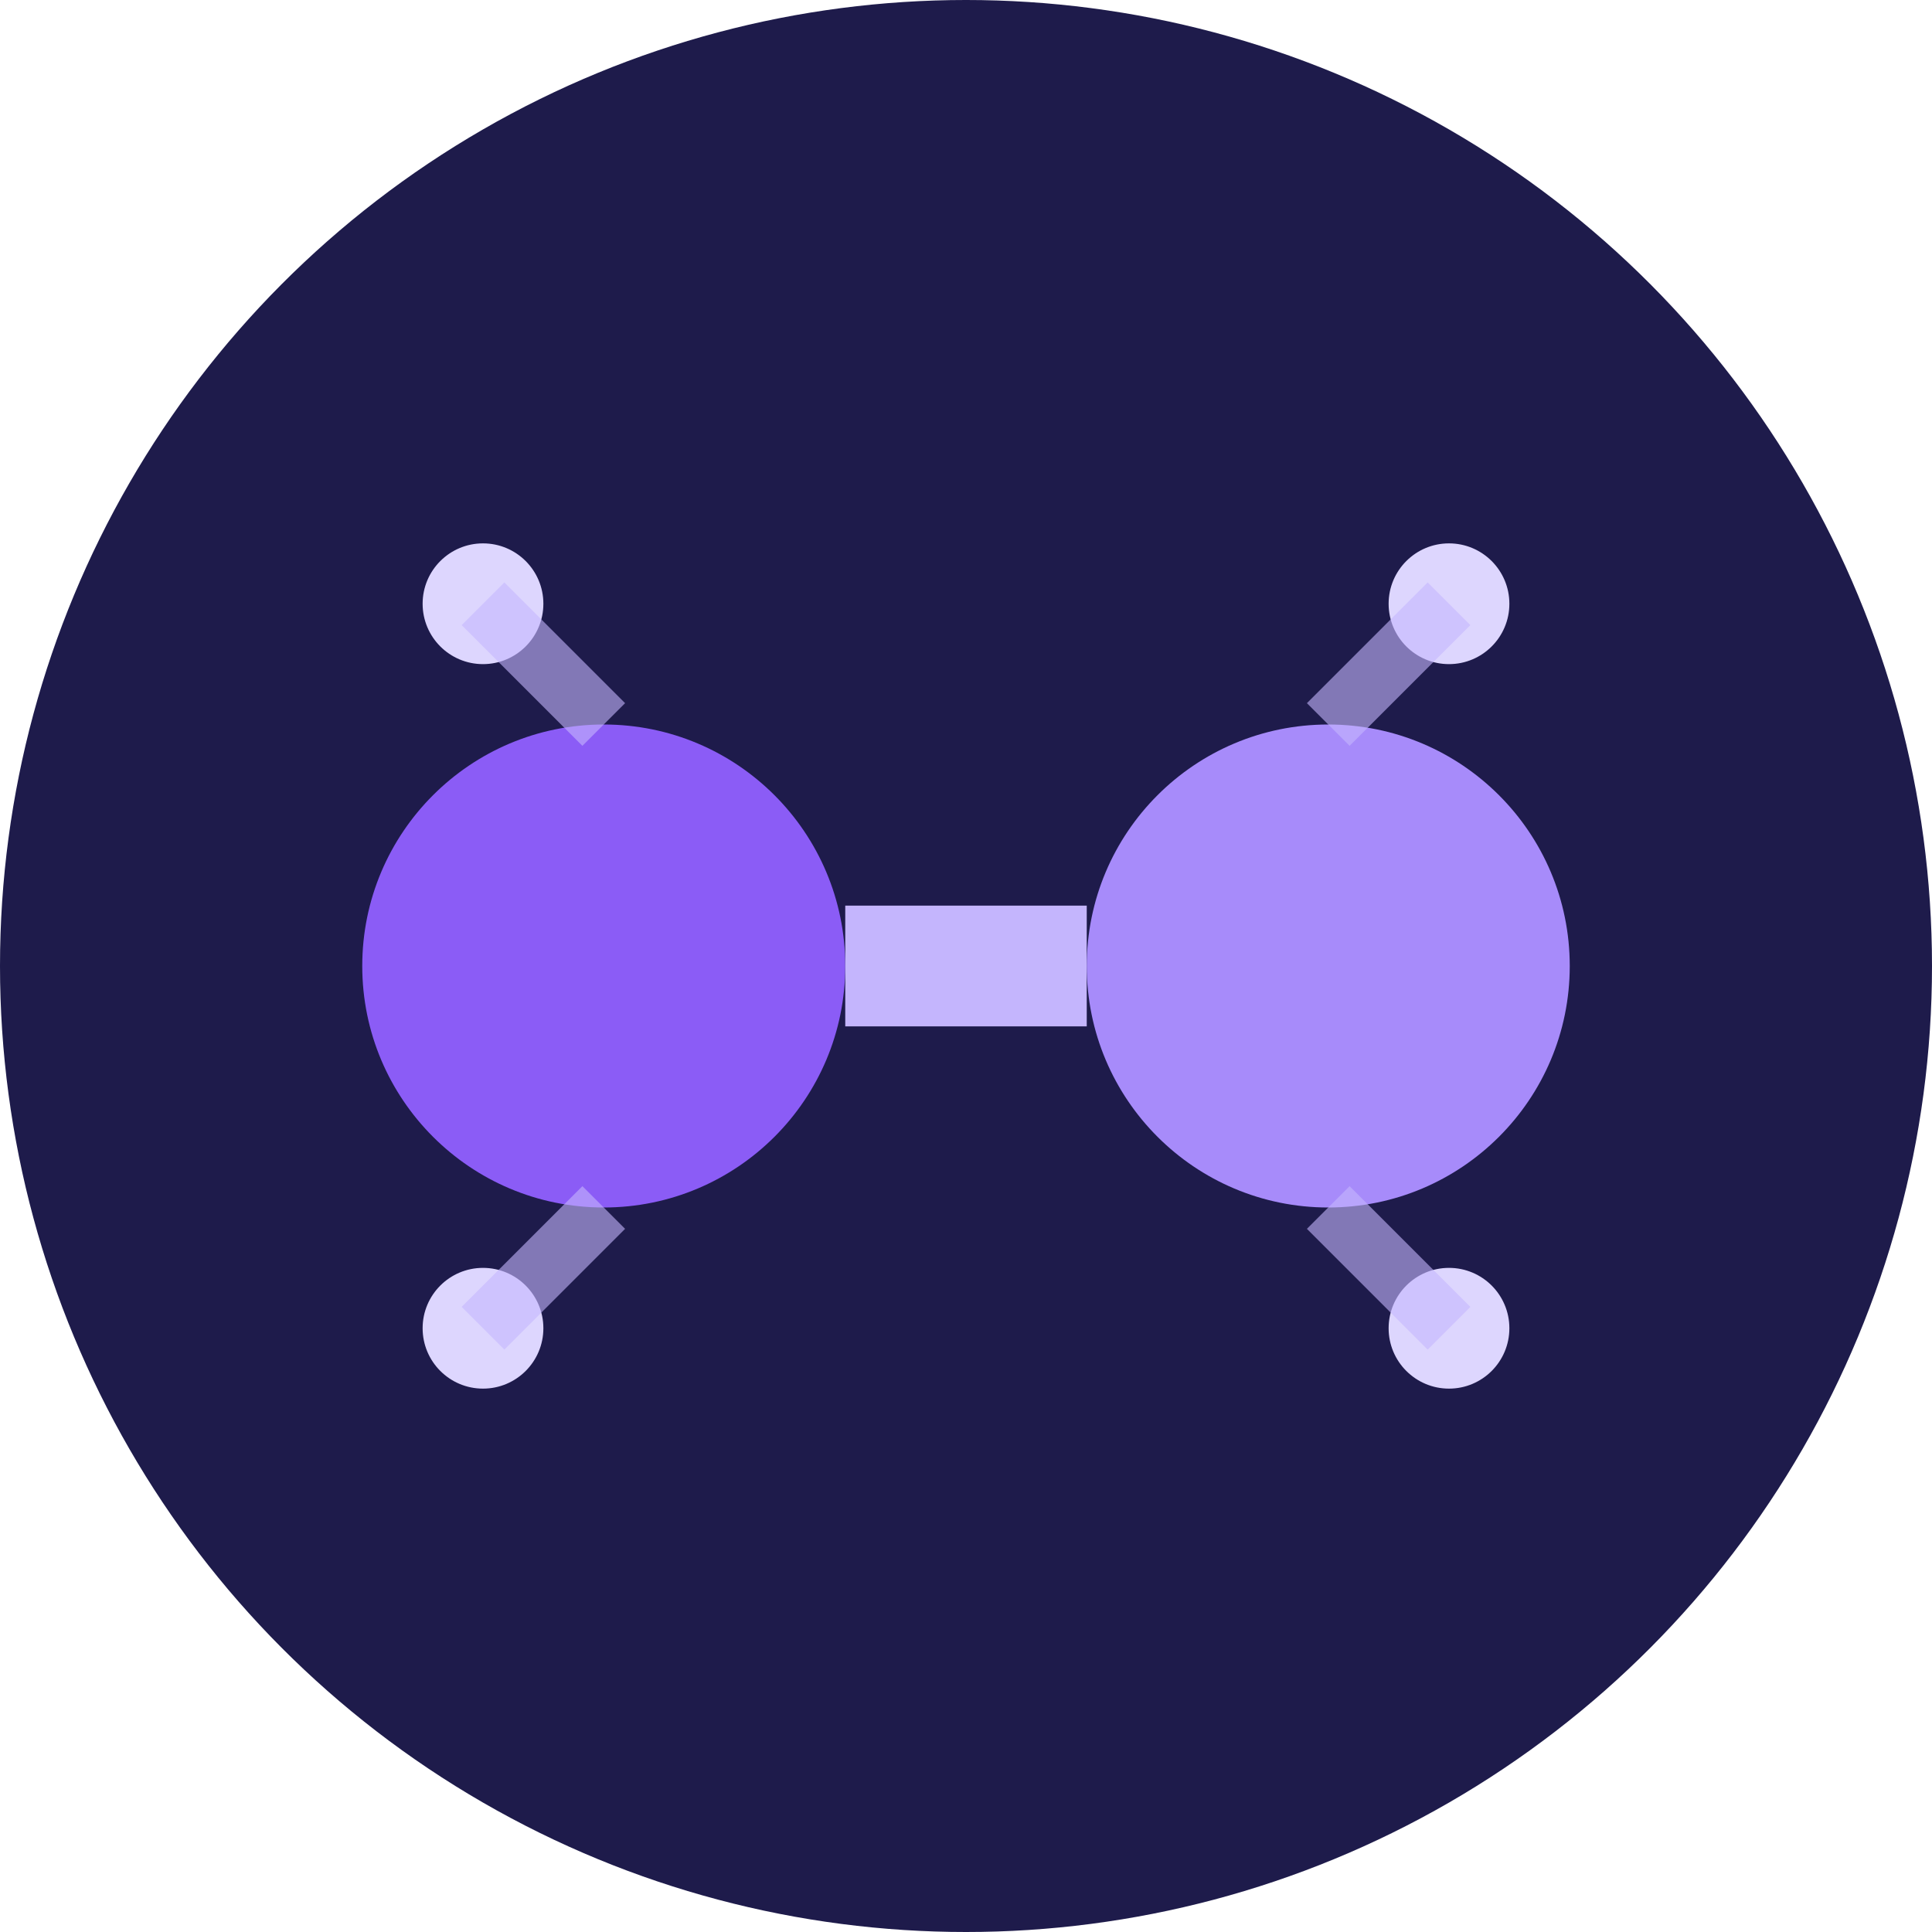
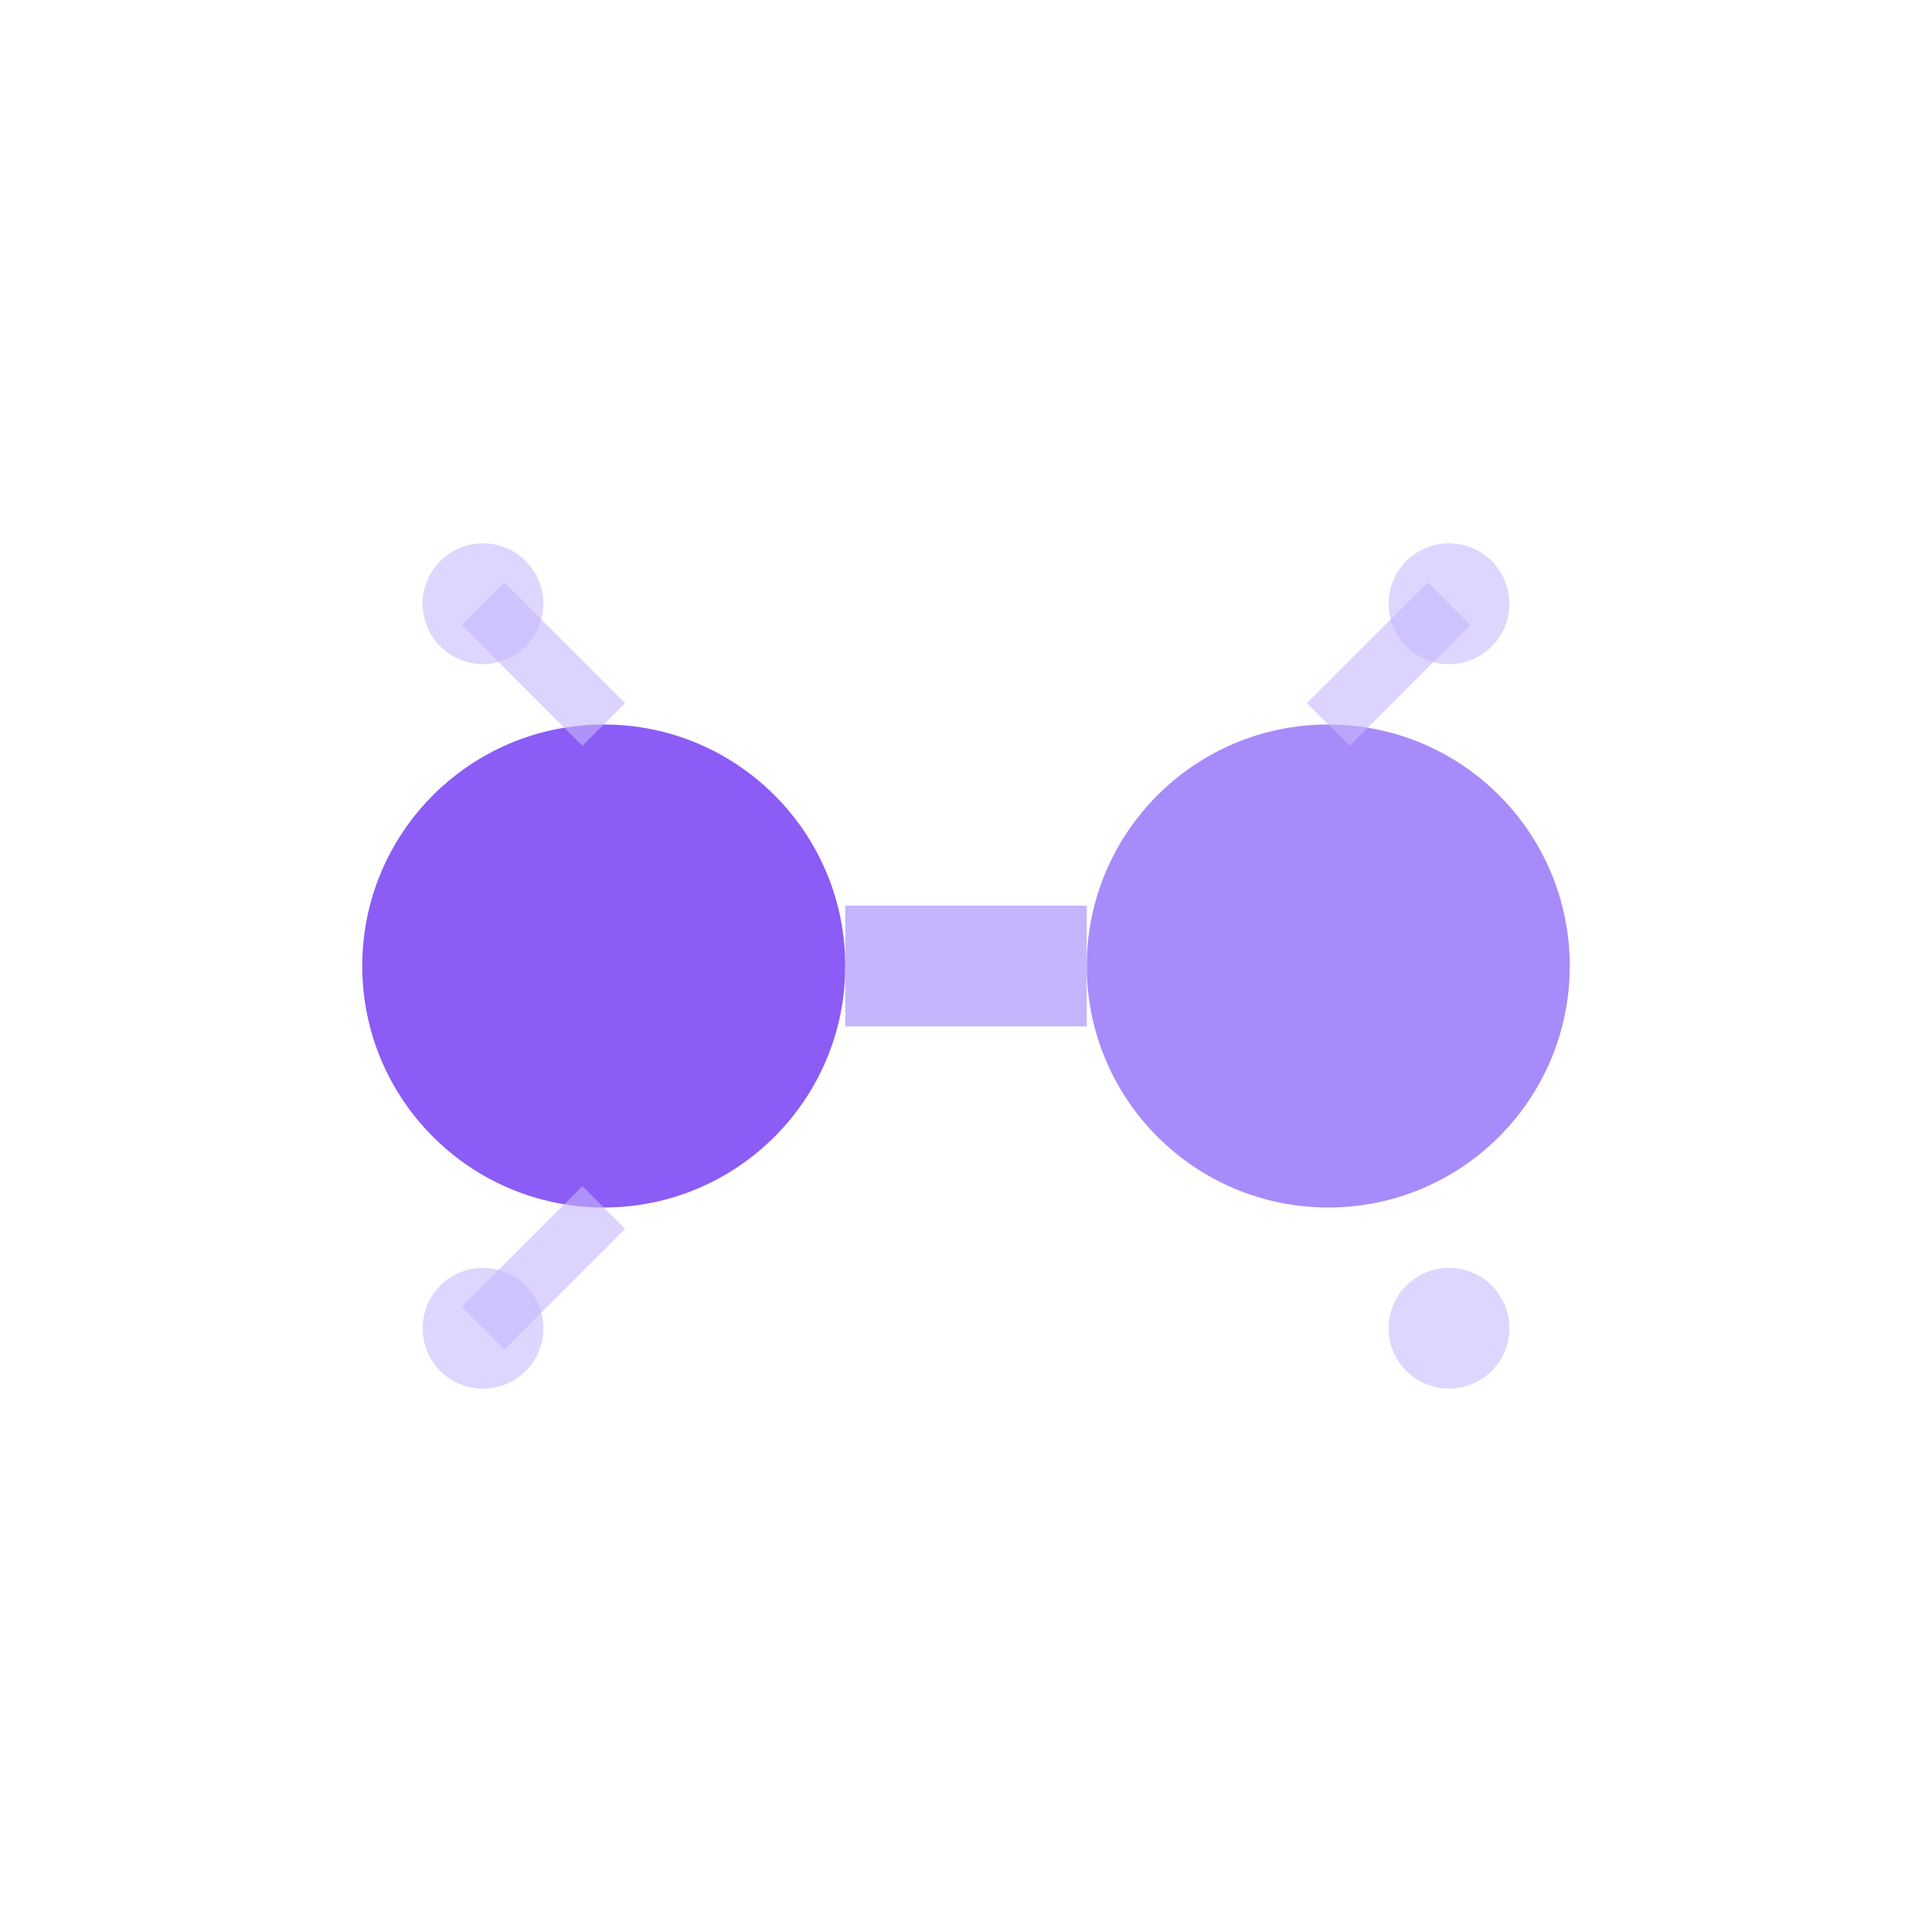
<svg xmlns="http://www.w3.org/2000/svg" width="32" height="32" viewBox="0 0 32 32" fill="none">
-   <circle cx="16" cy="16" r="16" fill="#1E1B4B" />
  <circle cx="10" cy="16" r="4" fill="#8B5CF6" />
  <circle cx="22" cy="16" r="4" fill="#A78BFA" />
  <line x1="14" y1="16" x2="18" y2="16" stroke="#C4B5FD" stroke-width="2" />
  <circle cx="8" cy="10" r="1" fill="#DDD6FE" />
  <circle cx="24" cy="10" r="1" fill="#DDD6FE" />
  <circle cx="8" cy="22" r="1" fill="#DDD6FE" />
  <circle cx="24" cy="22" r="1" fill="#DDD6FE" />
  <line x1="10" y1="12" x2="8" y2="10" stroke="#C4B5FD" stroke-width="1" opacity="0.6" />
  <line x1="22" y1="12" x2="24" y2="10" stroke="#C4B5FD" stroke-width="1" opacity="0.6" />
  <line x1="10" y1="20" x2="8" y2="22" stroke="#C4B5FD" stroke-width="1" opacity="0.6" />
-   <line x1="22" y1="20" x2="24" y2="22" stroke="#C4B5FD" stroke-width="1" opacity="0.6" />
</svg>